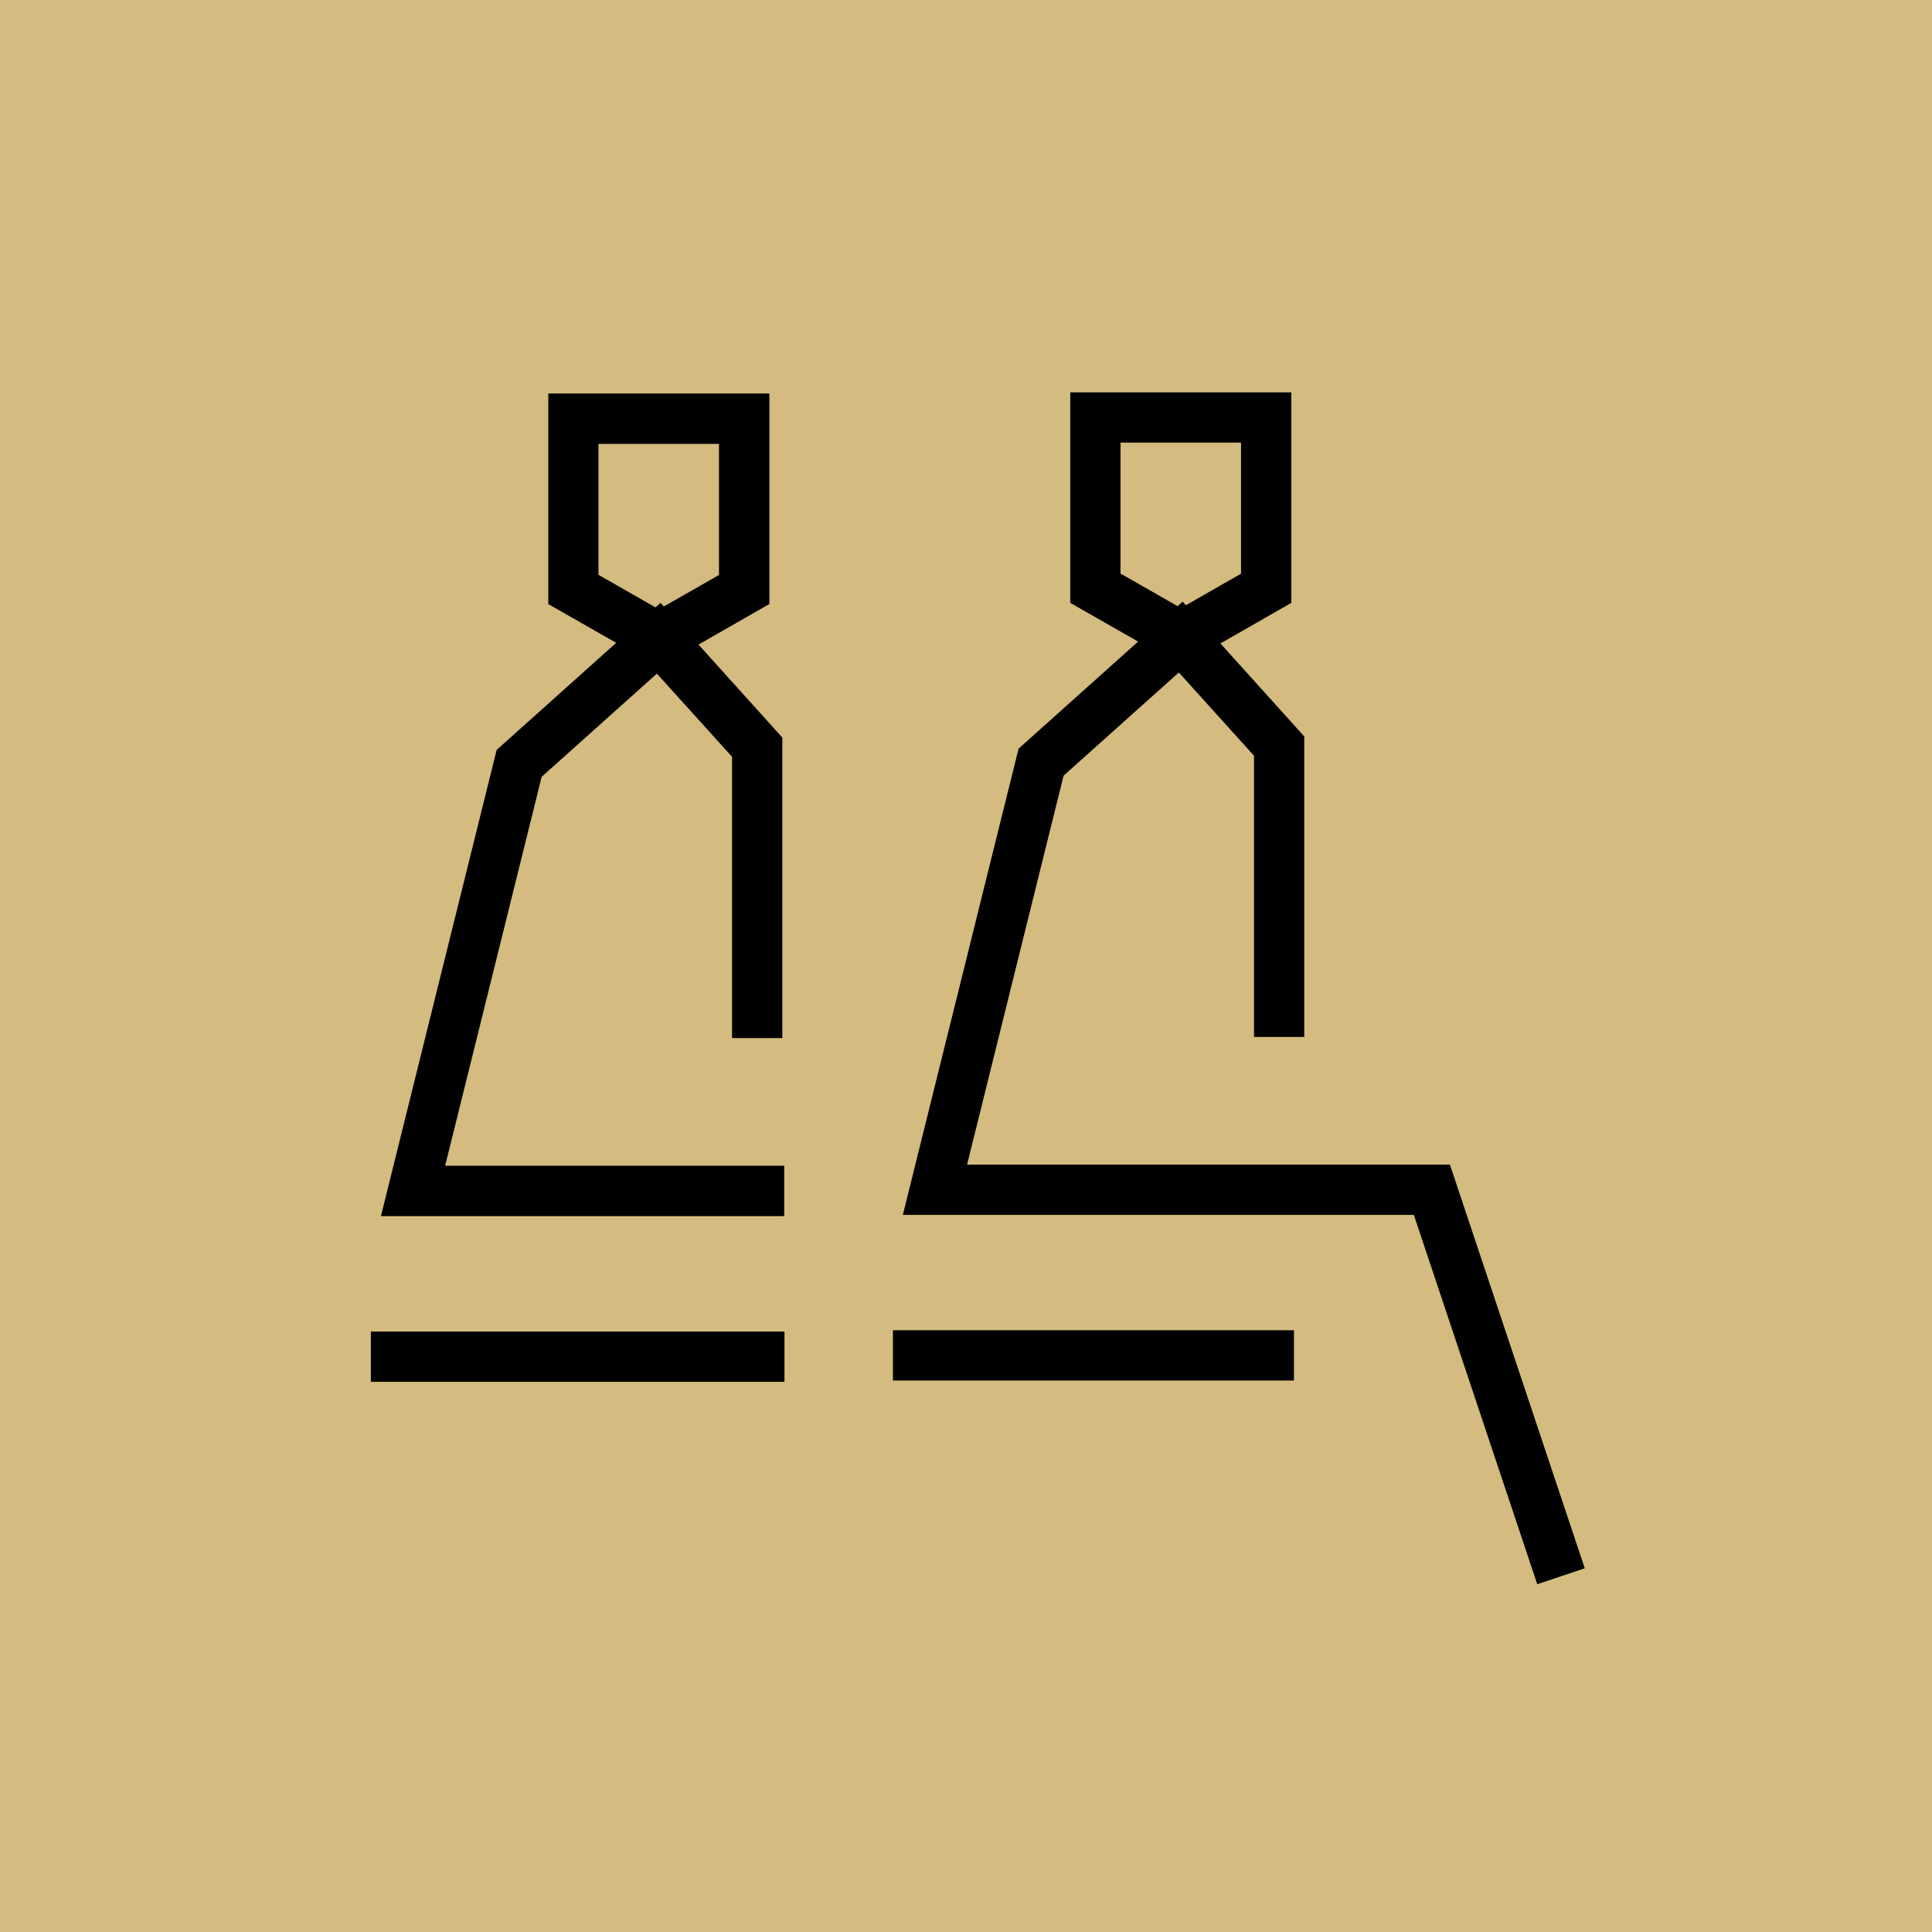
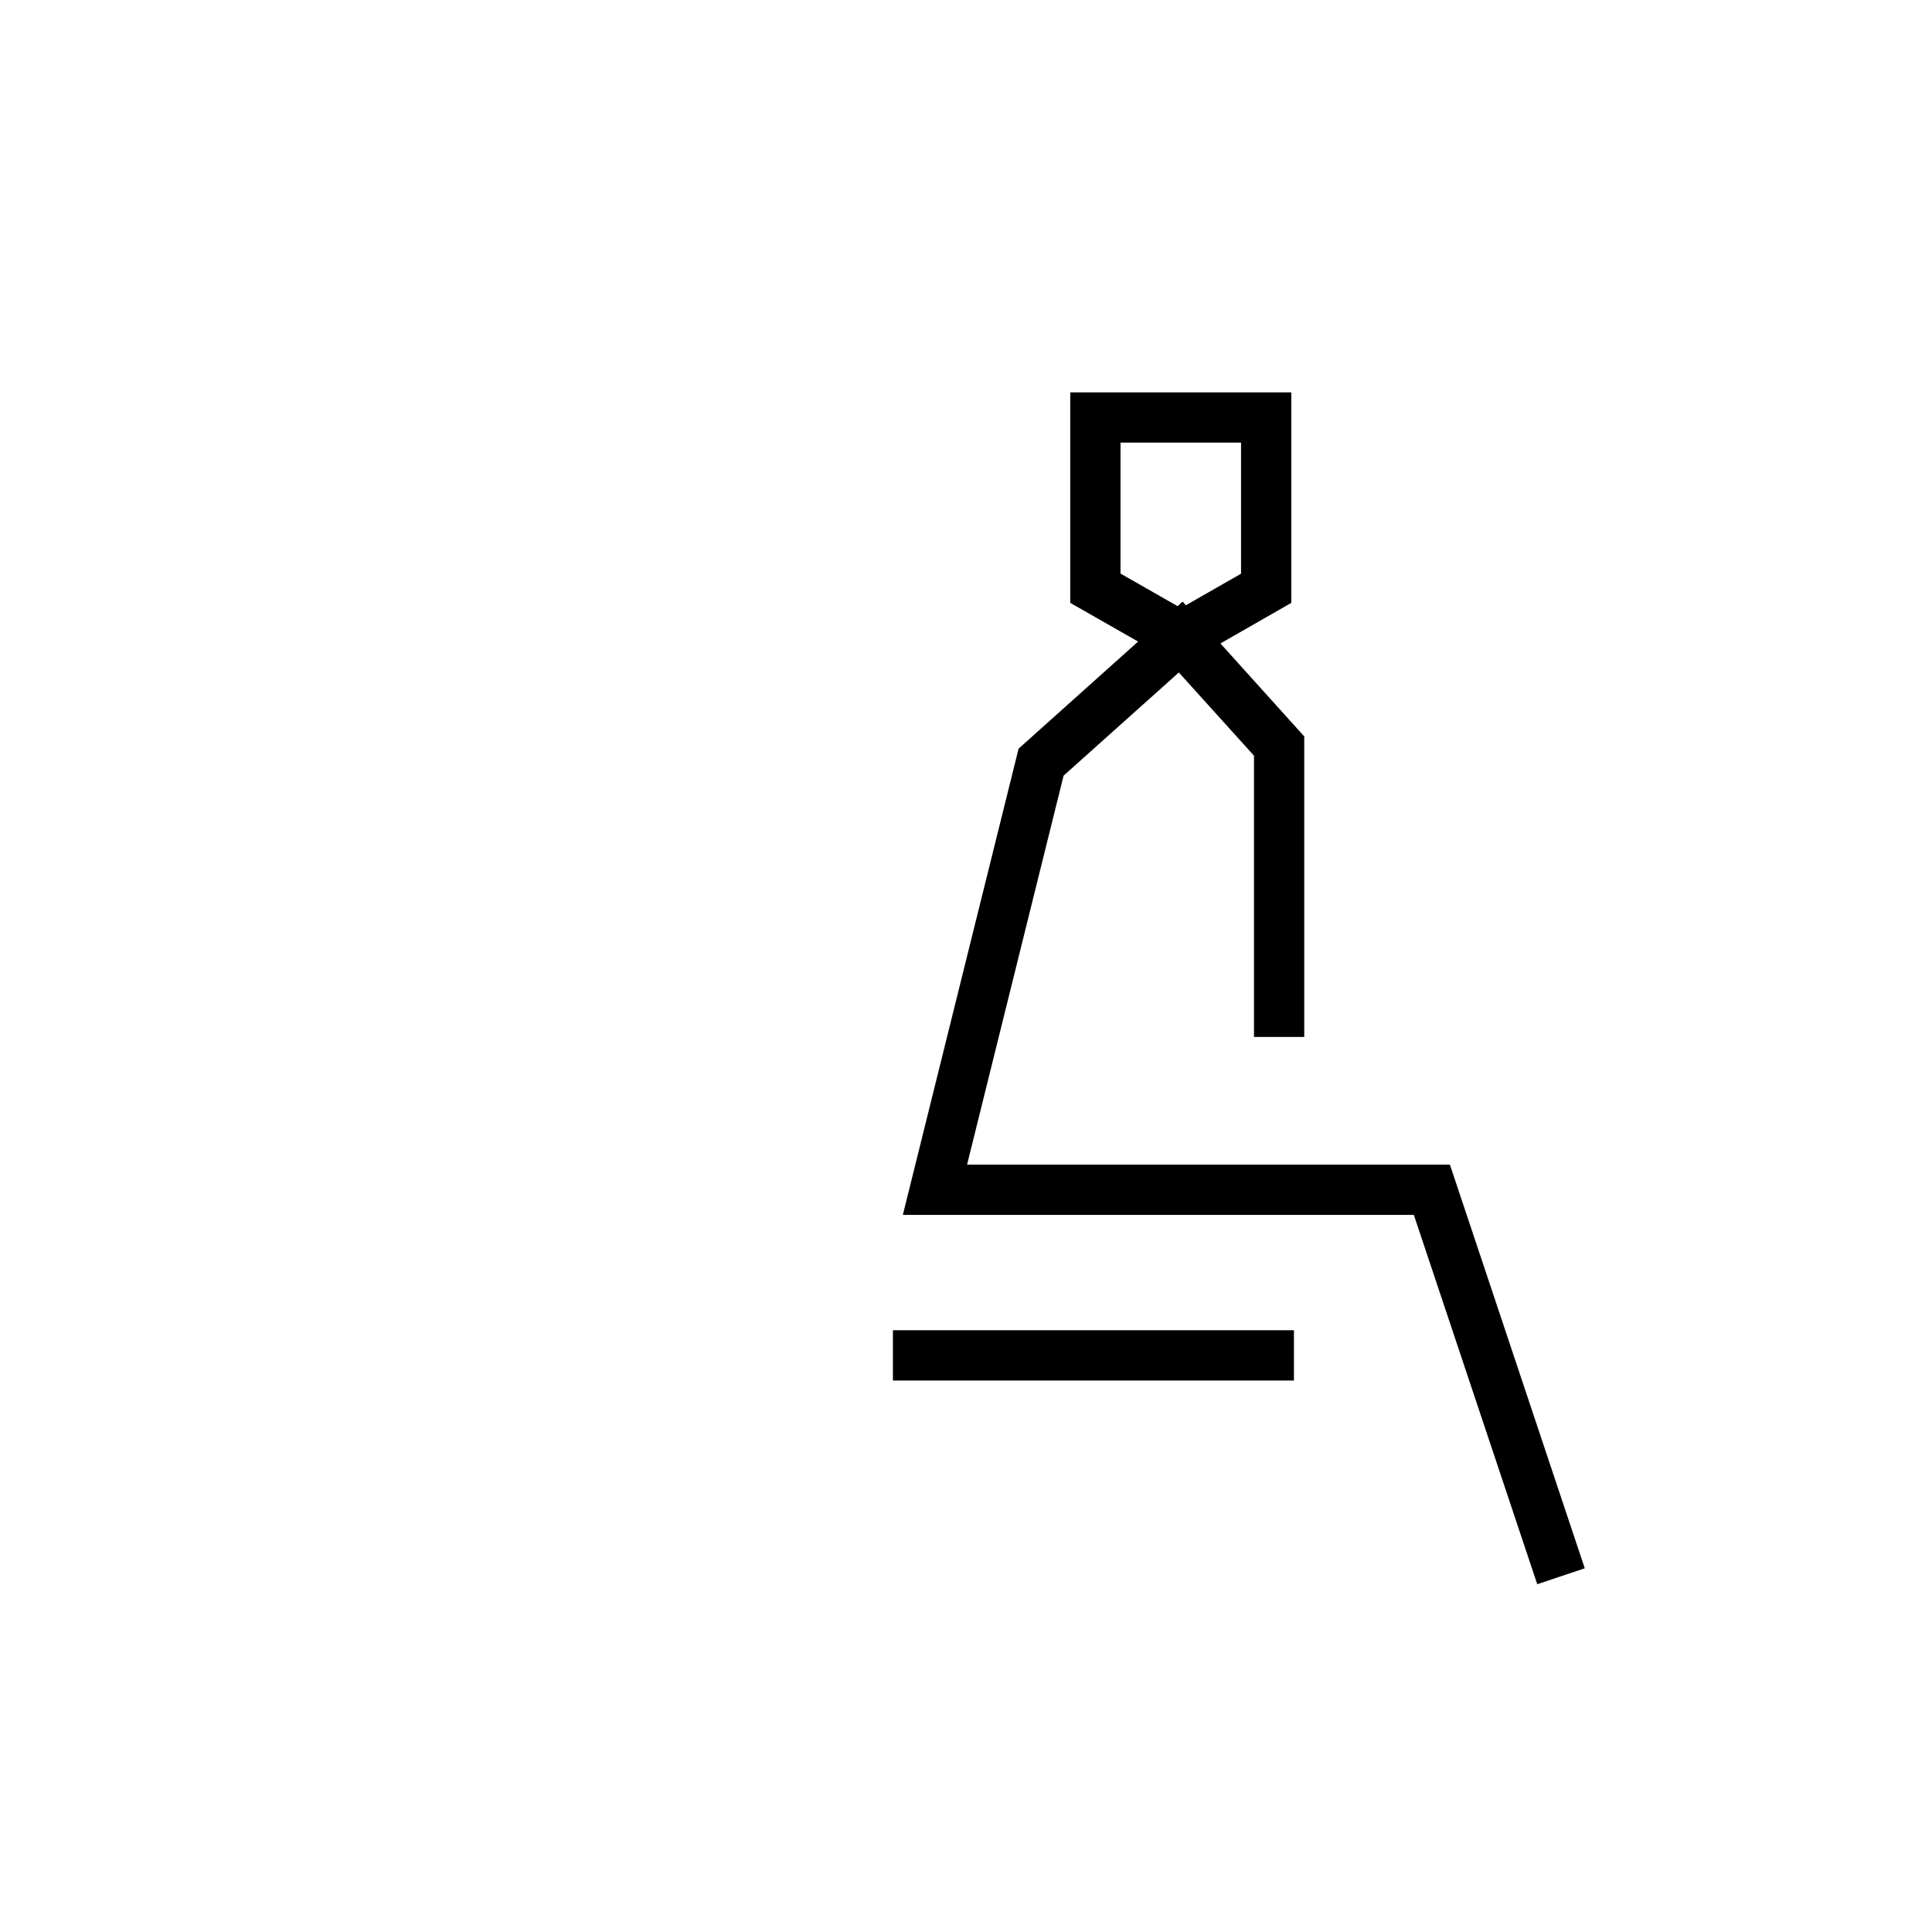
<svg xmlns="http://www.w3.org/2000/svg" id="Capa_2" data-name="Capa 2" viewBox="0 0 153.73 153.73">
  <defs>
    <style>
      .cls-1 {
        fill: #d4bb7f;
      }
    </style>
  </defs>
  <g id="Capa_1-2" data-name="Capa 1">
    <g>
-       <rect class="cls-1" width="153.73" height="153.73" />
      <g>
        <path d="M122.32,126.06l-9.82-29.39h-40.66l9.21-37.1,9.51-8.52-5.4-3.08v-16.75h17.59v16.75l-5.64,3.23,6.67,7.4v23.91h-4v-22.38l-5.98-6.62-9.17,8.21-7.68,30.95h38.42l10.73,32.12-3.79,1.27ZM89.16,45.64l4.54,2.59.4-.36.26.29,4.39-2.51v-10.43h-9.59v10.43ZM102.96,109.85h-31.91v-4h31.91v4Z" />
-         <path d="M62.42,109.95H29.51v-4h32.91v4ZM62.4,96.77H30.31l9.21-37.1,9.51-8.52-5.4-3.08v-16.76h17.59v16.75l-5.64,3.23,6.67,7.4v23.91h-4v-22.38l-5.98-6.62-9.17,8.21-7.68,30.95h26.98v4ZM47.62,45.74l4.54,2.59.4-.36.26.29,4.39-2.51v-10.43h-9.59v10.43Z" />
      </g>
    </g>
  </g>
</svg>